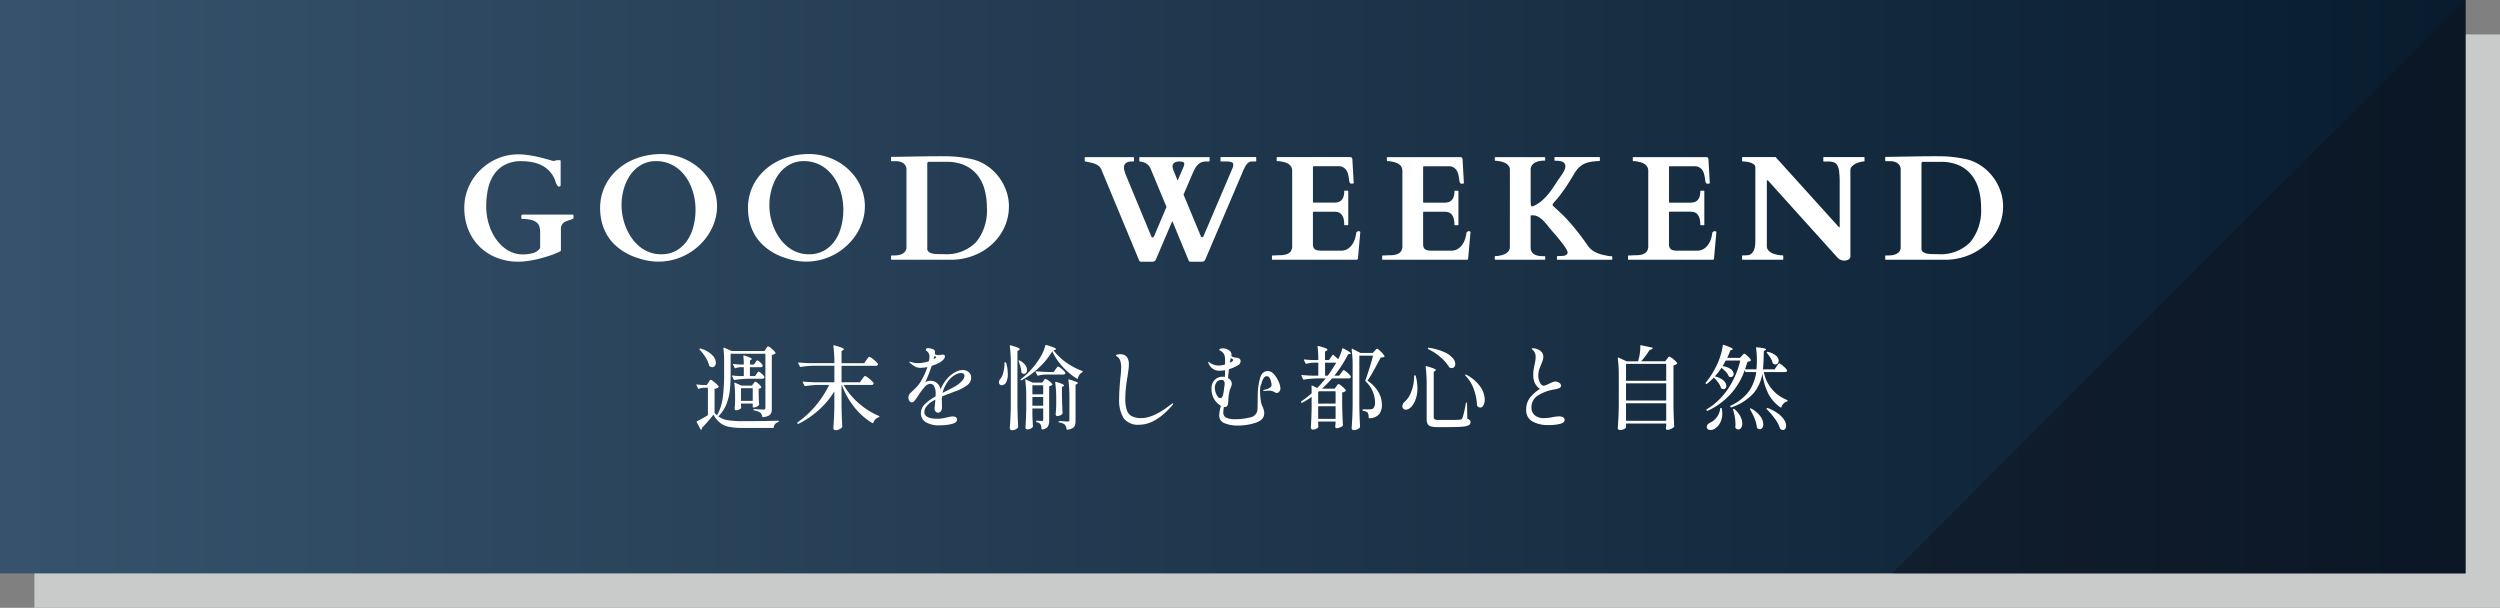
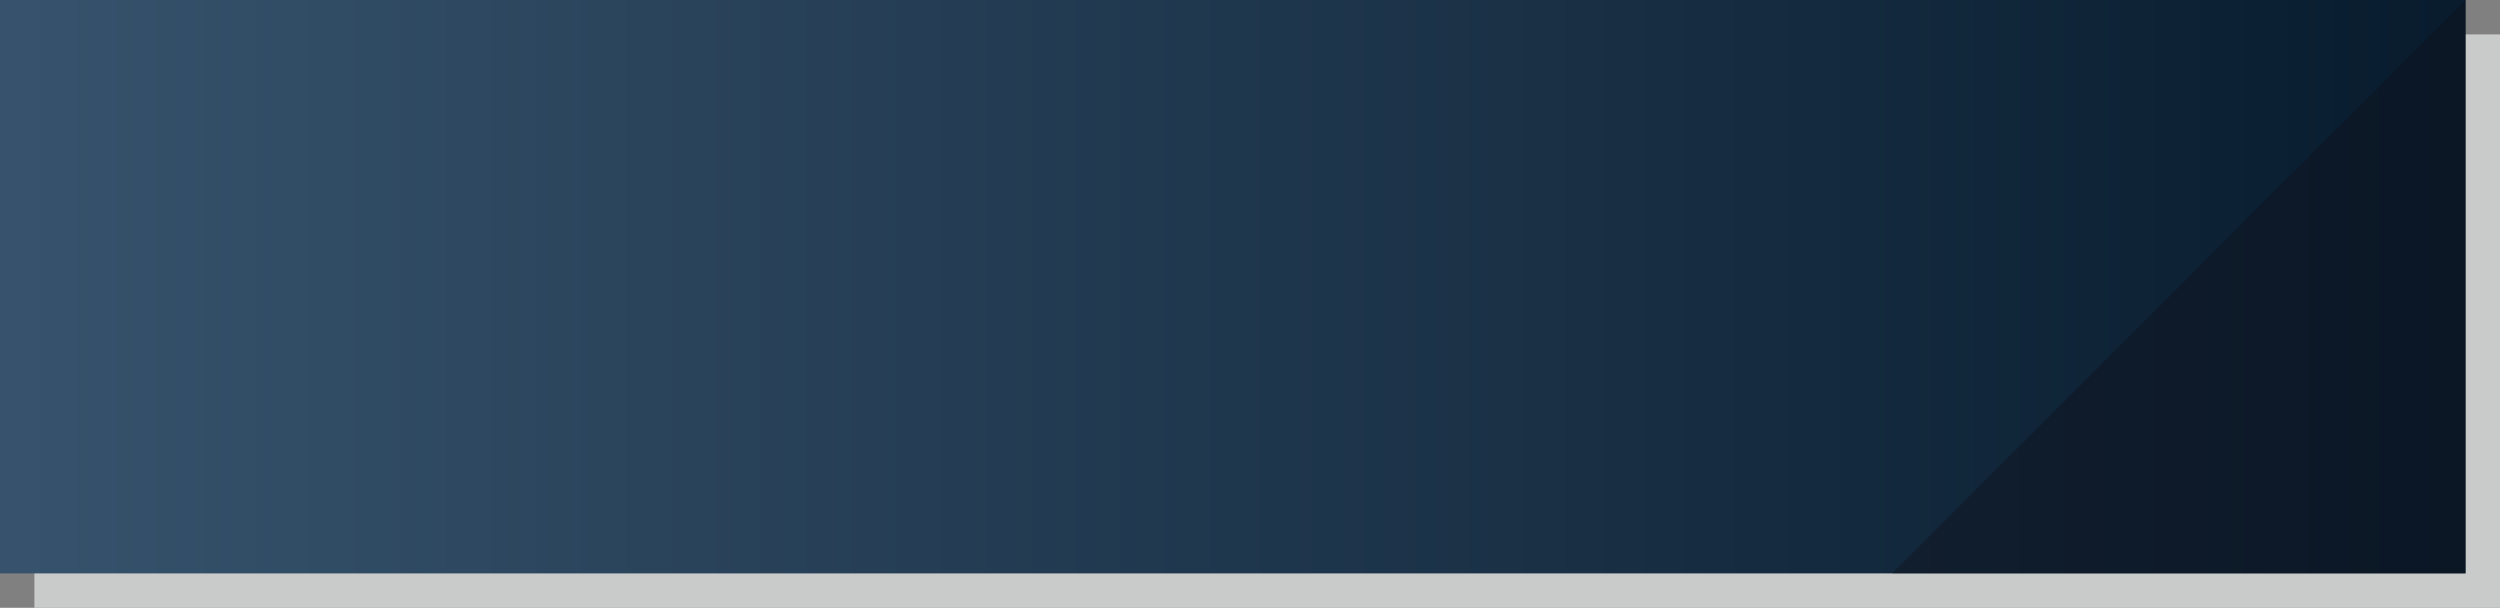
<svg xmlns="http://www.w3.org/2000/svg" id="location_selectbtn" width="436" height="106" viewBox="0 0 436 106">
  <rect x="0" y="0" width="436" height="106" fill="#808080" stroke="none" />
  <defs>
    <linearGradient id="linear-gradient" y1="0.5" x2="1" y2="0.5" gradientUnits="objectBoundingBox">
      <stop offset="0" stop-color="#36526c" />
      <stop offset="1" stop-color="#081c2e" />
    </linearGradient>
  </defs>
  <g id="OFF_bg">
    <rect id="長方形_5487" data-name="長方形 5487" width="430" height="100" transform="translate(6 6)" fill="#c9caca" />
    <rect id="長方形_5456" data-name="長方形 5456" width="430" height="100" fill="url(#linear-gradient)" />
    <path id="パス_17415" data-name="パス 17415" d="M100,100H0L100,0Z" transform="translate(329.998 0.001)" fill="#11111a" opacity="0.41" />
  </g>
  <g id="テキストー本文_16px" data-name="テキストー本文 16px" transform="translate(121.452 60.139)">
-     <path id="パス_21439" data-name="パス 21439" d="M-83.008-12.912q.032-.048.112-.176a.846.846,0,0,1,.144-.184.2.2,0,0,1,.128-.056,1.831,1.831,0,0,1,.64.432,2.836,2.836,0,0,1,.64.672.113.113,0,0,1-.048.16,1.274,1.274,0,0,1-.592.224v9.328a2.392,2.392,0,0,1-.1.776.92.92,0,0,1-.44.488,2.553,2.553,0,0,1-.992.256h-.032q-.08,0-.112-.112a1.128,1.128,0,0,0-.3-.64,2.613,2.613,0,0,0-1.088-.4q-.128-.032-.128-.128,0-.112.1-.112.368,0,.9.048l.736.032a.372.372,0,0,0,.264-.072.318.318,0,0,0,.072-.232v-9.44h-6.064v3.584a26.343,26.343,0,0,1-.128,2.736,9.747,9.747,0,0,1-.592,2.44A6.089,6.089,0,0,1-91.312-1.12a3.8,3.8,0,0,0,1.624.664,16.627,16.627,0,0,0,2.712.168q3.728,0,6.08-.08.128,0,.128.112a.155.155,0,0,1-.112.144,1.032,1.032,0,0,0-.768.9A.116.116,0,0,1-81.776.9H-86.96A12.939,12.939,0,0,1-89.4.712a3.811,3.811,0,0,1-1.576-.68A4.516,4.516,0,0,1-92.16-1.424,21.251,21.251,0,0,1-94.176.88V.96a.286.286,0,0,1-.064.208.091.091,0,0,1-.1.032.154.154,0,0,1-.08-.064l-.656-1.248a.109.109,0,0,1,.048-.16q.784-.384,1.9-1.056V-6.112h-.64a3.484,3.484,0,0,0-.944.176A.108.108,0,0,1-94.864-6l-.256-.544-.016-.064q0-.112.128-.08a9.263,9.263,0,0,0,1.088.1h.592l.288-.448q.048-.064.136-.2a1.266,1.266,0,0,1,.152-.2.184.184,0,0,1,.128-.064q.144,0,.688.464a3.086,3.086,0,0,1,.672.7q.048.064-.032.144a1.165,1.165,0,0,1-.672.256v4.208a4.128,4.128,0,0,0,.432.432,8.806,8.806,0,0,0,1-3.1A30.712,30.712,0,0,0-90.3-8.464v-2.32a17.843,17.843,0,0,0-.128-2.208q0-.144.144-.1l1.312.576h5.712Zm-11.568.16a.1.1,0,0,1,0-.16.167.167,0,0,1,.176-.032,4.653,4.653,0,0,1,2.008,1.12,1.993,1.993,0,0,1,.648,1.328.9.9,0,0,1-.176.576.546.546,0,0,1-.448.224.767.767,0,0,1-.448-.16.206.206,0,0,1-.1-.128,4.485,4.485,0,0,0-.616-1.424A8.071,8.071,0,0,0-94.576-12.752Zm9.936,4.224q.048-.064.12-.176a.751.751,0,0,1,.128-.16.181.181,0,0,1,.12-.048q.128,0,.512.344a2.023,2.023,0,0,1,.48.552.277.277,0,0,1-.016.16.381.381,0,0,1-.368.176h-2.512a17.154,17.154,0,0,0-2.288.208h-.048a.135.135,0,0,1-.112-.08L-88.9-8.1l-.016-.064q0-.112.128-.08a11.951,11.951,0,0,0,1.248.1h.672V-9.7h-.592a2.738,2.738,0,0,0-.848.176.108.108,0,0,1-.16-.064l-.272-.528-.016-.064q0-.112.128-.08a10.2,10.2,0,0,0,1.152.1h.608a13.768,13.768,0,0,0-.08-1.456q0-.16.16-.112a7.446,7.446,0,0,1,1.024.368q.288.144.288.24,0,.064-.112.128l-.208.144v.688h.7l.24-.352.1-.152a1.186,1.186,0,0,1,.128-.16.168.168,0,0,1,.12-.056q.128,0,.488.32a1.605,1.605,0,0,1,.44.528.4.4,0,0,1,0,.16.381.381,0,0,1-.368.176h-1.856v1.552h.9Zm-.56,1.7a1.818,1.818,0,0,0,.152-.192q.1-.144.2-.144.128,0,.52.344a2.352,2.352,0,0,1,.5.552.121.121,0,0,1-.032.16.929.929,0,0,1-.416.176v.976l.016.576q.016.672.064,1.168a.309.309,0,0,1-.048.16,1.365,1.365,0,0,1-.416.264,1.216,1.216,0,0,1-.48.12h-.048a.113.113,0,0,1-.128-.128v-.56H-87.36v.288q.032.384.032.4v.064q0,.112-.3.264a1.3,1.3,0,0,1-.6.152.2.2,0,0,1-.176-.1.394.394,0,0,1-.064-.224q.048-.416.064-.864,0-.256.016-.416v-.8a19.475,19.475,0,0,0-.128-2.3v-.032q0-.064.032-.08a.114.114,0,0,1,.1.016l1.1.5h1.84Zm-2.16.8v2.208h2.048V-6.032Zm21.12-1.584q.064-.08.184-.24t.192-.24a.2.2,0,0,1,.136-.08,2.241,2.241,0,0,1,.752.5,3.229,3.229,0,0,1,.736.736.145.145,0,0,1,0,.16.4.4,0,0,1-.384.176H-69.44a11.69,11.69,0,0,0,2.656,3.224A12.769,12.769,0,0,0-63.312-1.2q.1.048.1.112,0,.1-.128.128a1.243,1.243,0,0,0-.552.32,1.666,1.666,0,0,0-.392.624.121.121,0,0,1-.176.064A11.885,11.885,0,0,1-67.576-2.7a13.833,13.833,0,0,1-2.2-3.9h-.048V-3.04q.032,1.984.128,3.68a.234.234,0,0,1-.048.144,1.289,1.289,0,0,1-.464.352,1.39,1.39,0,0,1-.624.16.459.459,0,0,1-.3-.1.281.281,0,0,1-.12-.224q.064-.944.112-1.832t.064-2.328V-5.472A14.748,14.748,0,0,1-73.736-2.28,16.167,16.167,0,0,1-77.312.176a.129.129,0,0,1-.176-.048L-77.52.1l-.032-.08a.135.135,0,0,1,.08-.112A16.216,16.216,0,0,0-74.288-3.04a16.618,16.618,0,0,0,2.3-3.568H-73.84a17.154,17.154,0,0,0-2.288.208h-.032a.145.145,0,0,1-.128-.08l-.288-.56-.016-.064q0-.08.112-.08.864.08,1.936.112h3.472v-2.88H-74.64a17.154,17.154,0,0,0-2.288.208h-.048a.135.135,0,0,1-.112-.08l-.288-.544a.093.093,0,0,1-.016-.064q0-.08.128-.08.864.08,1.936.112h4.256a22.94,22.94,0,0,0-.176-2.992q0-.16.16-.112a12.581,12.581,0,0,1,1.312.408q.368.152.368.264,0,.08-.144.16l-.272.176v2.1h3.952l.384-.56q.064-.08.184-.24t.192-.24a.2.2,0,0,1,.136-.08,2.241,2.241,0,0,1,.752.5,3.229,3.229,0,0,1,.736.736.145.145,0,0,1,0,.16.4.4,0,0,1-.384.176h-5.952v2.88h3.2ZM-48.656-9.2a1.507,1.507,0,0,1,1.008.368,1.2,1.2,0,0,1,.432.96,1.579,1.579,0,0,1-.664,1.288,7.454,7.454,0,0,1-1.752.968l-.736.272q-.272.112-.88.336t-1.056.416a5.6,5.6,0,0,0-.016.96q0,.144.008.576a5.132,5.132,0,0,1-.008.56.818.818,0,0,1-.216.512.6.6,0,0,1-.456.224.553.553,0,0,1-.424-.208.7.7,0,0,1-.184-.48q0-.208.08-.88l.064-.72q-1.92,1.024-1.92,2.176,0,1.168,2.288,1.168a5.03,5.03,0,0,0,.84-.064q.376-.064.824-.176.08-.016.4-.088a2.772,2.772,0,0,1,.608-.072.892.892,0,0,1,.544.144.472.472,0,0,1,.192.4q0,.544-.92.768a8.335,8.335,0,0,1-1.976.224,4.492,4.492,0,0,1-2.632-.584,1.81,1.81,0,0,1-.776-1.512,2.184,2.184,0,0,1,.672-1.568,8.152,8.152,0,0,1,1.888-1.36q.016-.176.016-.5a2.431,2.431,0,0,0-.272-1.28.769.769,0,0,0-.64-.432,1.4,1.4,0,0,0-1.016.568A13.255,13.255,0,0,0-56.416-4.8l-.176.272q-.048.064-.24.352a2.427,2.427,0,0,1-.368.448.5.5,0,0,1-.32.16.543.543,0,0,1-.472-.24A1.007,1.007,0,0,1-58.16-4.4a1.157,1.157,0,0,1,.4-.848l.24-.224q.448-.416.776-.76a5.712,5.712,0,0,0,.616-.776,11.877,11.877,0,0,0,1.28-2.72,6.38,6.38,0,0,1-1.216.144A1.912,1.912,0,0,1-57-9.8a5.55,5.55,0,0,1-.936-.7A.176.176,0,0,1-58-10.608q0-.048.08-.048a.932.932,0,0,1,.224.048,3.416,3.416,0,0,0,1.168.208,6.413,6.413,0,0,0,.84-.072,6.142,6.142,0,0,0,1.1-.264,3.982,3.982,0,0,0,.1-.784,1.165,1.165,0,0,0-.512-1.024q-.128-.08-.128-.16a.4.4,0,0,1,.1-.232.287.287,0,0,1,.224-.088,2.974,2.974,0,0,1,.632.1,1.067,1.067,0,0,1,.536.24.6.6,0,0,1,.112.4,2.6,2.6,0,0,1-.032.32,1.455,1.455,0,0,0,.688.16,1.123,1.123,0,0,0,.352-.048,2.078,2.078,0,0,1,.336-.032q.384,0,.384.3a.847.847,0,0,1-.264.56,2.835,2.835,0,0,1-.68.528,7.413,7.413,0,0,1-1.36.56,24.739,24.739,0,0,1-1.12,2.848,1.8,1.8,0,0,1,.848-.24A1.749,1.749,0,0,1-52.56-5.792a6.183,6.183,0,0,1,.576-1.144,7.26,7.26,0,0,1,.768-.968,4.874,4.874,0,0,1,1.176-.9A2.8,2.8,0,0,1-48.656-9.2Zm-5.12-1.872q.3-.176.352-.208.112-.064.112-.128t-.128-.144l-.176-.112ZM-50-6.368A4.706,4.706,0,0,0-48.824-7.3a1.444,1.444,0,0,0,.44-.872q0-.5-.624-.5a2.061,2.061,0,0,0-.944.28,3.807,3.807,0,0,0-.992.776A5.214,5.214,0,0,0-51.712-6.5a5.313,5.313,0,0,0-.5,1.288l.192-.1.352-.176Q-50.656-5.984-50-6.368Zm16.928-6.1A12.619,12.619,0,0,1-35.328-9.68a13.7,13.7,0,0,1-3.1,2.256q-.112.08-.16-.032a.113.113,0,0,1,.048-.16A12.794,12.794,0,0,0-36.976-9.04a14.3,14.3,0,0,0,1.392-1.728,9.117,9.117,0,0,0,.8-1.352,6.4,6.4,0,0,0,.5-1.368q.032-.128.176-.08a13.8,13.8,0,0,1,1.328.448q.368.16.368.256,0,.064-.144.128l-.288.112a10.15,10.15,0,0,0,2.16,2.072,11.782,11.782,0,0,0,2.8,1.5q.128.032.1.144V-8.9a.187.187,0,0,1-.112.128,1.421,1.421,0,0,0-.7,1.024.105.105,0,0,1-.056.08.129.129,0,0,1-.1-.016,11.435,11.435,0,0,1-2.52-2.1A10.671,10.671,0,0,1-33.072-12.464ZM-40.3-10.272a24.8,24.8,0,0,0-.176-3.12v-.032q0-.128.144-.08a10.513,10.513,0,0,1,1.232.392q.352.152.352.264,0,.08-.128.16l-.272.192V-2.96q.032,1.984.128,3.68a.234.234,0,0,1-.048.144,1.354,1.354,0,0,1-.432.3,1.307,1.307,0,0,1-.56.136.459.459,0,0,1-.3-.1.281.281,0,0,1-.12-.224q.064-.944.112-1.832t.064-2.328Zm1.36-.448a.129.129,0,0,1-.016-.1.1.1,0,0,1,.048-.056.172.172,0,0,1,.16.016,2.826,2.826,0,0,1,.976.8,1.455,1.455,0,0,1,.3.832.749.749,0,0,1-.16.5.485.485,0,0,1-.384.192A.649.649,0,0,1-38.4-8.7a.217.217,0,0,1-.064-.16,3.958,3.958,0,0,0-.16-.936A8.019,8.019,0,0,0-38.944-10.72Zm-2.464.272q0-.112.128-.112h.016q.128.032.144.112a6.711,6.711,0,0,1,.288,1.9,2.941,2.941,0,0,1-.336,1.584.943.943,0,0,1-.328.3.8.8,0,0,1-.392.112.444.444,0,0,1-.384-.176.592.592,0,0,1-.1-.336.834.834,0,0,1,.3-.64,3.578,3.578,0,0,0,.488-1.192,5.287,5.287,0,0,0,.168-1.528Zm7.152,2.032a5.109,5.109,0,0,0-1.264.192q-.128.032-.16-.064l-.288-.544a.093.093,0,0,1-.016-.064q0-.08.128-.08.864.08,1.936.112h1.1l.32-.464q.048-.064.144-.2a1.638,1.638,0,0,1,.168-.208.2.2,0,0,1,.136-.072,1.8,1.8,0,0,1,.632.416,2.523,2.523,0,0,1,.616.64.178.178,0,0,1,.016.08.208.208,0,0,1-.112.192.54.54,0,0,1-.272.064Zm-2.288,7.008q.048,1.344.1,2.016A.2.2,0,0,1-36.5.752a.9.9,0,0,1-.376.28,1.356,1.356,0,0,1-.568.12.29.29,0,0,1-.208-.1.307.307,0,0,1-.1-.224q.112-1.5.144-3.328v-1.84a22.381,22.381,0,0,0-.176-3.1v-.032q0-.064.04-.08a.129.129,0,0,1,.1.016l1.152.528h1.68l.208-.32a.974.974,0,0,0,.112-.144.655.655,0,0,1,.112-.136.17.17,0,0,1,.112-.04,1.611,1.611,0,0,1,.616.344,2.089,2.089,0,0,1,.584.552q.048.064-.032.144a.878.878,0,0,1-.512.224V-.432a2.056,2.056,0,0,1-.232,1.1,1.376,1.376,0,0,1-.968.488h-.032q-.112,0-.112-.128A1.81,1.81,0,0,0-35.12.272,1.113,1.113,0,0,0-35.776-.1a.125.125,0,0,1-.112-.144.113.113,0,0,1,.128-.128q.72.048.864.048A.25.25,0,0,0-34.7-.376a.313.313,0,0,0,.048-.2V-2.5h-1.888ZM-30.08-4.32a24.8,24.8,0,0,0-.176-3.12v-.032q0-.128.144-.08,1.5.416,1.5.624,0,.064-.128.144l-.272.16V-.416a2.882,2.882,0,0,1-.1.824.926.926,0,0,1-.408.512,2.288,2.288,0,0,1-.92.28h-.032q-.08,0-.112-.112a1.419,1.419,0,0,0-.288-.752,1.96,1.96,0,0,0-.976-.4.116.116,0,0,1-.112-.128q0-.112.1-.112.352,0,.832.048l.624.032a.374.374,0,0,0,.248-.064.314.314,0,0,0,.072-.24Zm-2.3.192a21.425,21.425,0,0,0-.176-2.9q0-.16.16-.112,1.376.416,1.376.624,0,.048-.128.144l-.24.16v1.36q.048,2.1.112,3.168a.287.287,0,0,1-.048.144,1.093,1.093,0,0,1-.384.256,1.234,1.234,0,0,1-.5.112.236.236,0,0,1-.2-.1.363.363,0,0,1-.072-.224q.064-.656.1-1.648Zm-2.272-.832V-6.544h-1.888V-4.96Zm-1.888.464v1.52h1.888V-4.5ZM-17.9.336A3.082,3.082,0,0,1-20.616-.792a5.973,5.973,0,0,1-.792-3.416q0-1.456.208-3.536a18.345,18.345,0,0,0,.144-1.888,3.733,3.733,0,0,0-.168-1.216,1.365,1.365,0,0,0-.584-.736q-.144-.08-.144-.16,0-.112.216-.16a2.1,2.1,0,0,1,.456-.048,1.422,1.422,0,0,1,1.216.472,2.14,2.14,0,0,1,.352,1.3,9.088,9.088,0,0,1-.112,1.224q-.112.776-.128.92a2.729,2.729,0,0,0-.064.368,22.389,22.389,0,0,0-.32,3.472,5.924,5.924,0,0,0,.272,2.008,1.857,1.857,0,0,0,.888,1.048,3.657,3.657,0,0,0,1.672.32q2.112,0,5.152-2.4l.152-.1a.327.327,0,0,1,.168-.072q.048,0,.048.064a.664.664,0,0,1-.192.32Q-15.088.336-17.9.336ZM4.512-9.024a1.454,1.454,0,0,1,1.08.56,4.575,4.575,0,0,1,.816,1.3A3.276,3.276,0,0,1,6.72-6a.858.858,0,0,1-.2.552.567.567,0,0,1-.44.248.7.7,0,0,1-.344-.12,2.828,2.828,0,0,0-.312-.168A2.258,2.258,0,0,0,4.608-5.6q-.128,0-.448.032l-.32.016q-.128,0-.128-.064,0-.08.176-.128,1.168-.288,1.264-.72a.485.485,0,0,0,.016-.144,2.555,2.555,0,0,0-.208-.936q-.208-.52-.5-.568a.584.584,0,0,0-.632.28A2.392,2.392,0,0,0,3.408-6.8a.552.552,0,0,1-.08.16,1.13,1.13,0,0,0-.12.424,3.856,3.856,0,0,0-.04.5,13.065,13.065,0,0,0,.1,1.648,3.4,3.4,0,0,0,.224.992,7.942,7.942,0,0,1,.3.76,2.091,2.091,0,0,1,.1.648q0,1.136-1.424,1.64A9.972,9.972,0,0,1-.864.48,5.614,5.614,0,0,1-2.976.088,1.4,1.4,0,0,1-3.952-1.3a4.729,4.729,0,0,1,.08-.744,8.542,8.542,0,0,1,.208-.92A3.133,3.133,0,0,1-4.808-4.08,3.421,3.421,0,0,1-5.3-5.952,2.113,2.113,0,0,1-4.76-7.464,1.916,1.916,0,0,1-3.3-8.032,2.608,2.608,0,0,1-2.96-8l.032-1.168a5.307,5.307,0,0,1-.864.08A2.007,2.007,0,0,1-5.84-10.416a.962.962,0,0,1-.032-.16q0-.048.064-.048a.235.235,0,0,1,.128.064A2.478,2.478,0,0,0-4.1-9.984a3.983,3.983,0,0,0,1.168-.192q0-.912-.016-1.088a1.824,1.824,0,0,0-.176-.7,1.548,1.548,0,0,0-.512-.536,1.933,1.933,0,0,0-.208-.12q-.112-.056-.112-.12,0-.1.176-.168a1.143,1.143,0,0,1,.432-.072,1.887,1.887,0,0,1,1.064.312.936.936,0,0,1,.472.808,2.1,2.1,0,0,1-.032.24,1.864,1.864,0,0,0,.8.256,1.154,1.154,0,0,1,.624.184.51.51,0,0,1,.192.424.817.817,0,0,1-.448.72,6.725,6.725,0,0,1-1.584.688l-.112,1.008-.048.544a1.148,1.148,0,0,1,.656.976,1.163,1.163,0,0,1-.048.336l-.128.368a2.771,2.771,0,0,0-.24.7,7.658,7.658,0,0,0-.192,1.52q-.016.272-.04.5a1.072,1.072,0,0,1-.088.36.517.517,0,0,1-.48.288.673.673,0,0,1-.16-.016,6.4,6.4,0,0,0-.1.88A.976.976,0,0,0-2.664-.856a3.713,3.713,0,0,0,1.4.232,10.693,10.693,0,0,0,2.72-.32A1.5,1.5,0,0,0,2.72-2.432q.016-.272.016-.616t.016-.7q0-1.088.016-1.376a11.1,11.1,0,0,1,.4-2.664Q3.52-9.024,4.512-9.024Zm-6.56-1.792q-.064.3-.064.336.064-.032.336-.16.24-.112.24-.288a.27.27,0,0,0-.16-.224l-.24-.144Zm-2.672,4.7a2.6,2.6,0,0,0,.144.84,2.2,2.2,0,0,0,.368.7.619.619,0,0,0,.464.272q.288,0,.432-.5A5.707,5.707,0,0,0-3.12-5.936q.016-.112.064-.392a2.94,2.94,0,0,0,.048-.488q0-.656-.512-.656a1.013,1.013,0,0,0-.92.432A1.675,1.675,0,0,0-4.72-6.112Zm21.184-.24q.064-.08.184-.24t.216-.16a1.749,1.749,0,0,1,.624.416,2.715,2.715,0,0,1,.624.656q.048.064-.032.144a1.126,1.126,0,0,1-.592.256v2.016q.032,2,.128,3.664a.217.217,0,0,1-.064.16,1.521,1.521,0,0,1-.48.264,1.6,1.6,0,0,1-.544.12q-.192,0-.256-.24a.673.673,0,0,1,.016-.16A.6.6,0,0,0,16.3.4a1.109,1.109,0,0,1,.032-.224v-.4H13.3V.112q.016.208.016.32a.994.994,0,0,0,.016.192.277.277,0,0,1-.016.16.9.9,0,0,1-.376.28,1.435,1.435,0,0,1-.6.12.307.307,0,0,1-.224-.1.307.307,0,0,1-.1-.224q.112-1.568.144-3.472v-1.9A12.483,12.483,0,0,1,10.512-3.5a.065.065,0,0,1-.048.016.184.184,0,0,1-.128-.064v-.016q-.08-.112.016-.176A17.649,17.649,0,0,0,12.16-5.136v-.672q0-.384-.016-.576,0-.08.04-.1a.106.106,0,0,1,.1.008l.848.416q.7-.72,1.472-1.68H13.1a17.154,17.154,0,0,0-2.288.208h-.048a.135.135,0,0,1-.112-.08l-.272-.576a.093.093,0,0,1-.016-.064q0-.08.112-.08.848.08,1.872.112h.976V-10.48h-.8a5.109,5.109,0,0,0-1.264.192h-.048a.135.135,0,0,1-.112-.08l-.272-.544-.016-.064q0-.1.128-.064.768.08,1.568.1h.816A19.515,19.515,0,0,0,13.2-13.28v-.032q0-.128.144-.08a9.336,9.336,0,0,1,1.232.376q.352.152.352.264,0,.08-.144.16l-.288.176v1.472h.688l.608-.864q.064-.112.176-.016a10.806,10.806,0,0,1,.816.736,7.025,7.025,0,0,0,.416-.9,9.114,9.114,0,0,0,.3-.912q.016-.128.176-.08,1.328.688,1.328.88,0,.064-.16.1l-.32.048a21.315,21.315,0,0,1-2.4,3.728h.848l.336-.48q.048-.064.144-.2a1.638,1.638,0,0,1,.168-.208.2.2,0,0,1,.136-.072q.128,0,.632.432a2.5,2.5,0,0,1,.616.672.277.277,0,0,1-.016.16.4.4,0,0,1-.384.176h-2.88a23.32,23.32,0,0,1-1.76,1.792h2.224ZM20.48-2.976q.032,2,.128,3.664a.217.217,0,0,1-.064.16,1.375,1.375,0,0,1-.424.3,1.4,1.4,0,0,1-.616.128.382.382,0,0,1-.256-.1A.288.288,0,0,1,19.136.96q.064-.944.112-1.832T19.312-3.2V-9.7a21.813,21.813,0,0,0-.176-3.088v-.032a.094.094,0,0,1,.04-.088.106.106,0,0,1,.1.008l1.408.72h2.144l.32-.368q.064-.064.208-.216a.389.389,0,0,1,.24-.152q.128,0,.632.5a3.464,3.464,0,0,1,.632.752.121.121,0,0,1-.032.16.639.639,0,0,1-.264.088q-.168.024-.36.04Q23.424-9.9,22.9-8.96a16.491,16.491,0,0,1-1,1.616,6.1,6.1,0,0,1,1.912,1.992,4.4,4.4,0,0,1,.6,2.152,2.6,2.6,0,0,1-.5,1.728A2.308,2.308,0,0,1,22.24-.8a.113.113,0,0,1-.128-.128,1.879,1.879,0,0,0-.192-.88,1.732,1.732,0,0,0-.768-.272.116.116,0,0,1-.112-.128v-.016a.113.113,0,0,1,.128-.128h1.216a.957.957,0,0,0,.4-.08q.432-.256.432-1.136a5.085,5.085,0,0,0-1.632-3.648.162.162,0,0,1-.048-.176q.3-.848.7-2.1t.632-2.216H20.48ZM14.5-10.48v2.256h.48a25.639,25.639,0,0,0,1.472-2.256Zm1.84,7.136V-5.5h-2.88l-.16.128v2.032ZM13.3-2.88V-.688h3.04V-2.88ZM32.432-12.992a.14.14,0,0,1,.16-.1,10.407,10.407,0,0,1,2.688.76,4.194,4.194,0,0,1,1.488,1.04,1.685,1.685,0,0,1,.448,1.032.766.766,0,0,1-.176.512.561.561,0,0,1-.448.208.729.729,0,0,1-.352-.1.187.187,0,0,1-.128-.112,7.27,7.27,0,0,0-1.376-1.6,9.309,9.309,0,0,0-2.224-1.488A.14.14,0,0,1,32.432-12.992ZM32.224-6.64a24.8,24.8,0,0,0-.176-3.12v-.032q0-.128.144-.08a11.355,11.355,0,0,1,1.28.408q.352.152.352.264,0,.064-.112.144l-.256.176v7.872a.437.437,0,0,0,.176.4,1.521,1.521,0,0,0,.72.112h1.9q1.344,0,1.776-.048a.533.533,0,0,0,.264-.08.677.677,0,0,0,.168-.192,16.667,16.667,0,0,0,.592-2.592q.016-.112.112-.112t.1.128L39.312-.7a1.059,1.059,0,0,1,.44.248.479.479,0,0,1,.12.328.593.593,0,0,1-.3.536A2.762,2.762,0,0,1,38.5.672q-.784.08-2.3.08H34.176a4.581,4.581,0,0,1-1.2-.12.927.927,0,0,1-.584-.416,1.846,1.846,0,0,1-.168-.888Zm6.768-1.568a.1.1,0,0,1-.032-.16q.064-.08.176-.016a6.749,6.749,0,0,1,2.448,2.1,4.079,4.079,0,0,1,.768,2.224,1.985,1.985,0,0,1-.232,1.008.658.658,0,0,1-.552.4.722.722,0,0,1-.512-.272.274.274,0,0,1-.048-.128,9.608,9.608,0,0,0-.528-2.7A6.309,6.309,0,0,0,38.992-8.208Zm-8.96.064a.113.113,0,0,1,.128-.128h.016a.125.125,0,0,1,.144.112,8.355,8.355,0,0,1,.288,2.144A5.511,5.511,0,0,1,30.3-4.1a4.006,4.006,0,0,1-.736,1.3,1.789,1.789,0,0,1-.488.376,1.1,1.1,0,0,1-.5.136A.568.568,0,0,1,28.1-2.5a.626.626,0,0,1-.112-.368,1.087,1.087,0,0,1,.368-.768,4.224,4.224,0,0,0,1.184-1.792A7.3,7.3,0,0,0,30.032-8.144ZM53.44.4a5.679,5.679,0,0,1-2.728-.608,2.209,2.209,0,0,1-1.128-2.128,3.212,3.212,0,0,1,.664-2.056A6.849,6.849,0,0,1,51.968-5.9a2.9,2.9,0,0,1-.888-1.04,3.3,3.3,0,0,1-.264-1.408,5.935,5.935,0,0,1,.1-1.16q.1-.52.12-.632.08-.336.136-.68a4.042,4.042,0,0,0,.056-.648,1.605,1.605,0,0,0-.368-1.1q-.112-.112-.216-.2t-.1-.12q0-.112.24-.112a1.876,1.876,0,0,1,.384.048,1.619,1.619,0,0,1,.384.128,1.74,1.74,0,0,1,.752.512,1.291,1.291,0,0,1,.256.832,1.773,1.773,0,0,1-.072.512,4.915,4.915,0,0,1-.176.488q-.1.248-.152.392-.048.128-.184.456a3.715,3.715,0,0,0-.208.68,3.749,3.749,0,0,0-.072.752,2.564,2.564,0,0,0,.28,1.176q.28.552.632.552a1.179,1.179,0,0,0,.432-.1q.24-.1.624-.288.1-.048.424-.192a1.4,1.4,0,0,1,.52-.144,1.3,1.3,0,0,1,.712.208.575.575,0,0,1,.328.464.48.48,0,0,1-.288.472,3.965,3.965,0,0,1-.944.248,7.513,7.513,0,0,0-2.688.984A2.385,2.385,0,0,0,50.5-2.656a1.716,1.716,0,0,0,.56,1.328,2.443,2.443,0,0,0,1.7.512,8.028,8.028,0,0,0,1.392-.16,6.125,6.125,0,0,1,1.12-.144q1.008,0,1.008.64,0,.464-.808.672A8.283,8.283,0,0,1,53.44.4ZM74.128-11.12a1.379,1.379,0,0,0,.136-.176,1.022,1.022,0,0,1,.152-.184.2.2,0,0,1,.128-.056,1.87,1.87,0,0,1,.68.432,3.153,3.153,0,0,1,.68.672q.048.064-.032.144a1.469,1.469,0,0,1-.608.288v6.928q.032,2,.128,3.664a.217.217,0,0,1-.064.16,2,2,0,0,1-.528.328,1.524,1.524,0,0,1-.624.152q-.176,0-.24-.24a.673.673,0,0,1,.016-.16A.61.61,0,0,0,73.976.7Q73.984.624,74,.5V.128H66.992v.64q0,.144-.328.32a1.482,1.482,0,0,1-.712.176.435.435,0,0,1-.28-.1.281.281,0,0,1-.12-.224q.064-.944.112-1.832t.064-2.328V-8.16a22.381,22.381,0,0,0-.176-3.1V-11.3q0-.064.032-.08a.114.114,0,0,1,.1.016l1.424.64h1.984a8.325,8.325,0,0,0,.3-1.352,8.152,8.152,0,0,0,.088-1.336q0-.144.144-.112l1.9.4a.171.171,0,0,1,.1.056.092.092,0,0,1,0,.1.606.606,0,0,1-.5.24,14.992,14.992,0,0,1-1.488,2h4.192ZM74-7.328v-2.944H66.992v2.944Zm0,3.44V-6.88H66.992v2.992Zm-7.008.48V-.352H74V-3.408ZM93.248-9.84a2.845,2.845,0,0,0,.176-.24,2.065,2.065,0,0,1,.16-.216.177.177,0,0,1,.128-.072,2.044,2.044,0,0,1,.68.472,3.15,3.15,0,0,1,.68.712l.016.064a.223.223,0,0,1-.12.2.534.534,0,0,1-.28.072H91.024a6.532,6.532,0,0,0,4.048,4.864q.1.048.1.112a.13.13,0,0,1-.032.1.2.2,0,0,1-.08.048,1.483,1.483,0,0,0-.96.976q-.048.144-.176.064a6.673,6.673,0,0,1-2.088-2.336,11,11,0,0,1-1.064-3.568,7.18,7.18,0,0,1-1.552,3.448A9.2,9.2,0,0,1,85.392-2.7q-.128.048-.176-.048l-.032-.064-.032-.064a.135.135,0,0,1,.08-.112A8.145,8.145,0,0,0,88.416-5.48,7.747,7.747,0,0,0,89.7-8.848H87.92a.138.138,0,0,1-.144-.112l-.064-.272A12.164,12.164,0,0,1,81.232-2.1a.093.093,0,0,1-.064.016.176.176,0,0,1-.112-.064L81.04-2.16a.112.112,0,0,1,.032-.192,12.009,12.009,0,0,0,3.728-3.6,15.018,15.018,0,0,0,2.112-4.9H84.384l-.336.608-.208.368a2.932,2.932,0,0,1,1.448.536,1.083,1.083,0,0,1,.472.808.576.576,0,0,1-.144.4.456.456,0,0,1-.352.16.6.6,0,0,1-.272-.064.271.271,0,0,1-.112-.128,2.351,2.351,0,0,0-.488-.736,6.273,6.273,0,0,0-.76-.688,10.834,10.834,0,0,1-1.152,1.5A3.365,3.365,0,0,1,84-7.368a1.3,1.3,0,0,1,.48.92.629.629,0,0,1-.144.424.447.447,0,0,1-.352.168.68.68,0,0,1-.32-.1.488.488,0,0,1-.112-.128,2.986,2.986,0,0,0-.488-.936,5.479,5.479,0,0,0-.776-.856A8.406,8.406,0,0,1,81.1-6.8a.117.117,0,0,1-.176,0L80.9-6.832a.117.117,0,0,1,0-.176,15.067,15.067,0,0,0,2-3.216,12.518,12.518,0,0,0,.608-1.64,8.59,8.59,0,0,0,.352-1.624q.032-.144.16-.1a11.3,11.3,0,0,1,1.248.48q.352.176.352.272,0,.048-.144.112l-.288.1q-.192.512-.544,1.3h2.224l.32-.352q.064-.064.2-.216t.232-.152q.128,0,.576.416a2.542,2.542,0,0,1,.56.656q.048.064-.032.144a.822.822,0,0,1-.544.16q-.08.288-.16.512t-.128.384l-.144.448h1.984l.048-.528q.032-.64.032-1.008a14.178,14.178,0,0,0-.144-2.176q0-.16.144-.128a12.146,12.146,0,0,1,1.256.176q.344.08.344.176,0,.064-.128.144l-.256.16L91.008-12q-.032,1.616-.128,2.672h2.032Zm-1.68-2.336q-.08-.1-.016-.16a.14.14,0,0,1,.176-.032,3.172,3.172,0,0,1,1.432.672,1.221,1.221,0,0,1,.456.864.68.68,0,0,1-.168.464.523.523,0,0,1-.408.192.638.638,0,0,1-.384-.144.206.206,0,0,1-.1-.128,3.045,3.045,0,0,0-.384-.888A6.192,6.192,0,0,0,91.568-12.176Zm-.032,9.808a.117.117,0,0,1,0-.176.167.167,0,0,1,.176-.032,7.761,7.761,0,0,1,1.84,1,4.011,4.011,0,0,1,1.04,1.1,1.994,1.994,0,0,1,.32.992.864.864,0,0,1-.152.536.471.471,0,0,1-.392.2.711.711,0,0,1-.4-.128.271.271,0,0,1-.112-.128,5.984,5.984,0,0,0-.9-1.7A12.749,12.749,0,0,0,91.536-2.368Zm-8.128-.1a.143.143,0,0,1,.144-.128h.016a.158.158,0,0,1,.128.128,5.028,5.028,0,0,1,.08.8A3.4,3.4,0,0,1,83.368.064,2.563,2.563,0,0,1,82.4,1.072a1.371,1.371,0,0,1-.688.192.717.717,0,0,1-.456-.144A.5.5,0,0,1,81.072.7a.606.606,0,0,1,.144-.376,1.243,1.243,0,0,1,.368-.312,2.881,2.881,0,0,0,1.192-.928A2.95,2.95,0,0,0,83.408-2.464Zm5.216.128a.2.2,0,0,1-.008-.1.08.08,0,0,1,.04-.064.172.172,0,0,1,.16.016,4.881,4.881,0,0,1,1.6,1.352A2.416,2.416,0,0,1,90.928.24a1.1,1.1,0,0,1-.168.64.514.514,0,0,1-.44.24.818.818,0,0,1-.432-.176.371.371,0,0,1-.08-.16,5.463,5.463,0,0,0-.4-1.536A11.512,11.512,0,0,0,88.624-2.336Zm-2.96.08q-.032-.144.064-.16a.14.14,0,0,1,.176.032,4.387,4.387,0,0,1,1.032,1.272A2.694,2.694,0,0,1,87.264.1a1.414,1.414,0,0,1-.192.768.56.56,0,0,1-.48.3.676.676,0,0,1-.48-.256.217.217,0,0,1-.064-.16q.032-.32.032-.5A8.522,8.522,0,0,0,85.664-2.256Z" transform="translate(95.136 13.596)" fill="#fff" />
-   </g>
+     </g>
  <g id="TEXT-headline_26px" data-name="TEXT-headline 26px" transform="translate(80.977 26.865)">
-     <path id="パス_21438" data-name="パス 21438" d="M-134.023-9.1a8.789,8.789,0,0,1,.343-2.463,9.325,9.325,0,0,1,.965-2.215,9.254,9.254,0,0,1,1.492-1.879,9.95,9.95,0,0,1,1.911-1.454,9.347,9.347,0,0,1,2.228-.939,9.079,9.079,0,0,1,2.444-.33,11.677,11.677,0,0,1,1.371.083q.7.083,1.365.209t1.263.279q.6.152,1.047.279l.736.209a2.519,2.519,0,0,0,.324.083h.152a.522.522,0,0,0,.159-.019.564.564,0,0,0,.1-.044.656.656,0,0,1,.1-.044.46.46,0,0,1,.152-.019h.508a.3.3,0,0,1,.083.019q.057.019.057.121V-13a.189.189,0,0,1-.121.19.555.555,0,0,1-.209.051.3.3,0,0,1-.2-.127,1.875,1.875,0,0,1-.165-.254,2.494,2.494,0,0,1-.127-.267,1.216,1.216,0,0,1-.063-.19,4.807,4.807,0,0,0-.9-1.669,4.848,4.848,0,0,0-1.358-1.111A6,6,0,0,0-122.083-17a9.791,9.791,0,0,0-1.961-.19,6.066,6.066,0,0,0-2.945.647,5.252,5.252,0,0,0-1.9,1.739,7.235,7.235,0,0,0-1.016,2.52,14.655,14.655,0,0,0-.3,3,10.417,10.417,0,0,0,.216,2.12,10.31,10.31,0,0,0,.616,1.974,8.68,8.68,0,0,0,.971,1.714,7.04,7.04,0,0,0,1.276,1.346,5.742,5.742,0,0,0,1.523.882,4.753,4.753,0,0,0,1.733.317,6.634,6.634,0,0,0,1.809-.222,2.329,2.329,0,0,0,1.263-.87V-4.824a3.246,3.246,0,0,0-.133-.971,1.489,1.489,0,0,0-.489-.717,2.434,2.434,0,0,0-.965-.444,6.608,6.608,0,0,0-1.562-.152q-.076,0-.108-.146a1.2,1.2,0,0,1-.032-.248,1.233,1.233,0,0,1,.032-.216q.032-.152.108-.152h8.836q.1,0,.121.146a1.864,1.864,0,0,1,.019.222,1.283,1.283,0,0,1-.025.2.257.257,0,0,1-.114.19,6.576,6.576,0,0,1-.7.241,3.223,3.223,0,0,0-.667.267,1.425,1.425,0,0,0-.5.451,1.358,1.358,0,0,0-.2.781v3.707a.2.2,0,0,1-.083.165,1.264,1.264,0,0,1-.26.14,14.181,14.181,0,0,1-1.612.647q-.9.3-1.854.54T-122.877.2a11.739,11.739,0,0,1-1.714.14,10.242,10.242,0,0,1-3.682-.654,8.855,8.855,0,0,1-3-1.879,8.745,8.745,0,0,1-2.019-2.977A10.067,10.067,0,0,1-134.023-9.1ZM-100.282.33a10.1,10.1,0,0,1-1.111-.076,10.941,10.941,0,0,1-1.46-.279,15.227,15.227,0,0,1-1.657-.533A10.039,10.039,0,0,1-106.2-1.4a9.924,9.924,0,0,1-1.581-1.219A7.725,7.725,0,0,1-109.1-4.259a8.58,8.58,0,0,1-.9-2.126,9.87,9.87,0,0,1-.336-2.679,8.745,8.745,0,0,1,.362-2.526,8.748,8.748,0,0,1,1.035-2.247,9.2,9.2,0,0,1,1.631-1.892,10,10,0,0,1,2.139-1.447A11.662,11.662,0,0,1-102.6-18.1a12.493,12.493,0,0,1,2.907-.33,10.068,10.068,0,0,1,2.558.324,10.166,10.166,0,0,1,2.317.914,9.934,9.934,0,0,1,1.974,1.416,9.281,9.281,0,0,1,1.542,1.841,8.79,8.79,0,0,1,1,2.19,8.389,8.389,0,0,1,.355,2.444,8.411,8.411,0,0,1-.343,2.368,9.469,9.469,0,0,1-.99,2.247A10.285,10.285,0,0,1-92.848-2.7a10.6,10.6,0,0,1-2.063,1.593,10.322,10.322,0,0,1-2.5,1.06A10.581,10.581,0,0,1-100.282.33ZM-106.6-9.534a10.28,10.28,0,0,0,.209,2.057,10.242,10.242,0,0,0,.616,1.98,9.329,9.329,0,0,0,1,1.784,7.382,7.382,0,0,0,1.358,1.447,6.048,6.048,0,0,0,1.695.965A5.733,5.733,0,0,0-99.7-.952a5.231,5.231,0,0,0,2.666-.654,5.731,5.731,0,0,0,1.873-1.733,7.749,7.749,0,0,0,1.1-2.482,11.569,11.569,0,0,0,.362-2.9,10.881,10.881,0,0,0-.209-2.139,10.28,10.28,0,0,0-.609-1.993,8.344,8.344,0,0,0-.99-1.739,6.873,6.873,0,0,0-1.358-1.377,6.087,6.087,0,0,0-1.7-.908,6.138,6.138,0,0,0-2.025-.324,5.167,5.167,0,0,0-1.8.3,5.408,5.408,0,0,0-1.492.832,5.841,5.841,0,0,0-1.174,1.257,7.98,7.98,0,0,0-.851,1.581,9.475,9.475,0,0,0-.521,1.8A10.255,10.255,0,0,0-106.6-9.534ZM-74.5.33A10.1,10.1,0,0,1-75.611.254a10.941,10.941,0,0,1-1.46-.279,15.227,15.227,0,0,1-1.657-.533A10.039,10.039,0,0,1-80.422-1.4,9.924,9.924,0,0,1-82-2.622a7.725,7.725,0,0,1-1.314-1.638,8.58,8.58,0,0,1-.9-2.126,9.87,9.87,0,0,1-.336-2.679,8.745,8.745,0,0,1,.362-2.526,8.748,8.748,0,0,1,1.035-2.247,9.2,9.2,0,0,1,1.631-1.892,10,10,0,0,1,2.139-1.447,11.662,11.662,0,0,1,2.564-.927,12.493,12.493,0,0,1,2.907-.33,10.068,10.068,0,0,1,2.558.324,10.166,10.166,0,0,1,2.317.914,9.934,9.934,0,0,1,1.974,1.416,9.281,9.281,0,0,1,1.542,1.841,8.79,8.79,0,0,1,1,2.19,8.389,8.389,0,0,1,.355,2.444,8.411,8.411,0,0,1-.343,2.368,9.468,9.468,0,0,1-.99,2.247A10.285,10.285,0,0,1-67.067-2.7,10.6,10.6,0,0,1-69.13-1.111a10.322,10.322,0,0,1-2.5,1.06A10.581,10.581,0,0,1-74.5.33Zm-6.322-9.864a10.28,10.28,0,0,0,.209,2.057A10.242,10.242,0,0,0-80-5.5a9.329,9.329,0,0,0,1,1.784,7.382,7.382,0,0,0,1.358,1.447,6.048,6.048,0,0,0,1.695.965,5.733,5.733,0,0,0,2.025.349,5.231,5.231,0,0,0,2.666-.654,5.731,5.731,0,0,0,1.873-1.733,7.749,7.749,0,0,0,1.1-2.482,11.569,11.569,0,0,0,.362-2.9,10.881,10.881,0,0,0-.209-2.139,10.28,10.28,0,0,0-.609-1.993,8.344,8.344,0,0,0-.99-1.739,6.873,6.873,0,0,0-1.358-1.377,6.087,6.087,0,0,0-1.7-.908A6.138,6.138,0,0,0-74.8-17.2a5.167,5.167,0,0,0-1.8.3,5.408,5.408,0,0,0-1.492.832,5.841,5.841,0,0,0-1.174,1.257,7.98,7.98,0,0,0-.851,1.581,9.475,9.475,0,0,0-.521,1.8A10.255,10.255,0,0,0-80.822-9.534ZM-59.5,0q-.076,0-.089-.044A.286.286,0,0,1-59.6-.1V-.647A.286.286,0,0,1-59.585-.7q.013-.044.089-.044h.279q.267,0,.66-.032A2.628,2.628,0,0,0-57.8-.958a1.61,1.61,0,0,0,.628-.444,1.2,1.2,0,0,0,.26-.819V-15.755a1.229,1.229,0,0,0-.171-.667,1.443,1.443,0,0,0-.432-.444,1.808,1.808,0,0,0-.578-.248,2.563,2.563,0,0,0-.6-.076H-59.5q-.076,0-.089-.044a.286.286,0,0,1-.013-.057v-.546a.286.286,0,0,1,.013-.057q.013-.044.089-.044h.279L-54-18.027q.736-.013,1.593-.019t1.593-.006q.8,0,1.435.019t1.219.076q.584.057,1.181.146t1.333.241a7.61,7.61,0,0,1,2.622,1.079,8.652,8.652,0,0,1,2.095,1.9,8.99,8.99,0,0,1,1.384,2.476,7.969,7.969,0,0,1,.5,2.78,8.7,8.7,0,0,1-.381,2.6,8.919,8.919,0,0,1-1.06,2.26A9.4,9.4,0,0,1-42.1-2.609,9.91,9.91,0,0,1-44.148-1.2a10.8,10.8,0,0,1-2.374.889A10.688,10.688,0,0,1-49.1,0H-59.5Zm6.208-1.968a.715.715,0,0,0,.235.571,1.473,1.473,0,0,0,.622.3,4.27,4.27,0,0,0,.908.108q.521.013,1.092.013A7.249,7.249,0,0,0-44.776-3.06a8.753,8.753,0,0,0,1.885-6.068,11.454,11.454,0,0,0-.425-3.212,6.947,6.947,0,0,0-1.295-2.514,5.878,5.878,0,0,0-2.184-1.638,7.594,7.594,0,0,0-3.1-.584h-3.072a.309.309,0,0,0-.254.083.428.428,0,0,0-.063.26v14.7ZM-7.337.343A.374.374,0,0,1-7.73.063l-2.818-6.817L-13.392-.1a.725.725,0,0,1-.292.375,1.105,1.105,0,0,1-.444.07h-1.841a.38.38,0,0,1-.241-.07.54.54,0,0,1-.152-.222l-6.576-15.818a1.435,1.435,0,0,0-.406-.552,2.429,2.429,0,0,0-.565-.355,3.584,3.584,0,0,0-.571-.2q-.273-.07-.425-.1a2.195,2.195,0,0,1-.216-.044q-.127-.032-.254-.057l-.222-.044a.861.861,0,0,0-.121-.019.09.09,0,0,1-.1-.1V-17.8a.09.09,0,0,1,.1-.1h8.379q.076,0,.089.032a.186.186,0,0,1,.013.07v.559a.15.15,0,0,1-.019.063.083.083,0,0,1-.083.038h-.229a2.1,2.1,0,0,0-.774.114,1.087,1.087,0,0,0-.425.286.745.745,0,0,0-.178.362,2.105,2.105,0,0,0-.032.343,1.6,1.6,0,0,0,.083.521q.083.241.146.508l4.558,10.981a.244.244,0,0,0,.241.127.155.155,0,0,0,.114-.038.528.528,0,0,0,.076-.1l2.2-5.18-2.78-6.678a1.925,1.925,0,0,0-.508-.7,1.579,1.579,0,0,0-.66-.381,3.423,3.423,0,0,0-.406-.114,1.854,1.854,0,0,0-.292-.051.09.09,0,0,1-.1-.1V-17.8a.09.09,0,0,1,.1-.1H-4.15q.076,0,.089.038a.209.209,0,0,1,.013.063v.559a.186.186,0,0,1-.013.07q-.013.032-.089.032h-.47a2.353,2.353,0,0,0-.806.127,1.788,1.788,0,0,0-.628.394,2.993,2.993,0,0,0-.514.673,8.371,8.371,0,0,0-.463.952l-1.562,3.631,3.034,7.3a.244.244,0,0,0,.241.127.2.2,0,0,0,.19-.14l5.065-11.87a1.581,1.581,0,0,0,.152-.6A.471.471,0,0,0-.2-17.005a2.838,2.838,0,0,0-1.06-.133h-.787a.09.09,0,0,1-.1-.1V-17.8a.209.209,0,0,1,.013-.063q.013-.038.089-.038h6.03q.076,0,.089.038a.209.209,0,0,1,.013.063v.559a.186.186,0,0,1-.013.07q-.013.032-.089.032h-.6a1.126,1.126,0,0,0-.533.121,1.366,1.366,0,0,0-.425.368,3.524,3.524,0,0,0-.381.616q-.184.368-.387.863L-4.772-.1a.725.725,0,0,1-.292.375,1.105,1.105,0,0,1-.444.07ZM-8.593-16.2a1.586,1.586,0,0,0,.108-.3,1.246,1.246,0,0,0,.019-.229q0-.406-.863-.406a1.745,1.745,0,0,0-.584.083,1.082,1.082,0,0,0-.362.2.639.639,0,0,0-.184.273.923.923,0,0,0-.051.292,1.2,1.2,0,0,0,.038.292q.038.152.133.413t.267.679q.171.419.451,1.092ZM6.829-.647A.286.286,0,0,1,6.841-.7q.013-.044.089-.044H7.21Q7.743-.787,8.3-.793a3.775,3.775,0,0,0,1.016-.14,1.537,1.537,0,0,0,.749-.47,1.571,1.571,0,0,0,.292-1.047v-13a1.45,1.45,0,0,0-.2-.806,1.554,1.554,0,0,0-.533-.5,2.676,2.676,0,0,0-.749-.286q-.419-.1-.851-.159H7.756a.083.083,0,0,1-.083-.038.15.15,0,0,1-.019-.063v-.5a.15.15,0,0,1,.019-.063.083.083,0,0,1,.083-.038H20.4a.525.525,0,0,1,.33.083.532.532,0,0,1,.127.362l.229,4.063q0,.063-.108.1a.7.7,0,0,1-.2.032.835.835,0,0,1-.2-.025.242.242,0,0,1-.14-.076.9.9,0,0,1-.127-.375q-.038-.248-.083-.552a6.473,6.473,0,0,0-.127-.635,2.275,2.275,0,0,0-.248-.609,1.641,1.641,0,0,0-.451-.489,1.7,1.7,0,0,0-.73-.286H14.141a.146.146,0,0,0-.165.165v6.056a.112.112,0,0,0,.127.127h3.631a2.441,2.441,0,0,0,.628-.083,1.28,1.28,0,0,0,.546-.3,1.54,1.54,0,0,0,.381-.6,2.866,2.866,0,0,0,.146-1,.09.09,0,0,1,.1-.1h.5a.09.09,0,0,1,.1.1v5.814a.083.083,0,0,1-.038.083.15.15,0,0,1-.063.019h-.5a.083.083,0,0,1-.083-.038.15.15,0,0,1-.019-.063,3.72,3.72,0,0,0-.146-1.149,1.768,1.768,0,0,0-.387-.686,1.188,1.188,0,0,0-.552-.33,2.54,2.54,0,0,0-.654-.083H14.1a.112.112,0,0,0-.127.127V-2.7a1.3,1.3,0,0,0,.114.59.8.8,0,0,0,.311.336,1.261,1.261,0,0,0,.451.152,3.593,3.593,0,0,0,.533.038h3.466a2.142,2.142,0,0,0,1.231-.336,2.779,2.779,0,0,0,.8-.819,3.789,3.789,0,0,0,.451-1,5.469,5.469,0,0,0,.184-.889.371.371,0,0,1,.165-.26.55.55,0,0,1,.317-.1.321.321,0,0,1,.152.051q.089.051.089.114L21.822-.178a.5.5,0,0,1-.07.121A.133.133,0,0,1,21.644,0H6.93q-.076,0-.089-.044A.286.286,0,0,1,6.829-.1V-.647Zm19.218,0A.286.286,0,0,1,26.06-.7q.013-.044.089-.044h.279q.533-.038,1.092-.044a3.775,3.775,0,0,0,1.016-.14,1.537,1.537,0,0,0,.749-.47,1.571,1.571,0,0,0,.292-1.047v-13a1.45,1.45,0,0,0-.2-.806,1.554,1.554,0,0,0-.533-.5,2.676,2.676,0,0,0-.749-.286q-.419-.1-.851-.159h-.267a.083.083,0,0,1-.083-.038.15.15,0,0,1-.019-.063v-.5a.15.15,0,0,1,.019-.063.083.083,0,0,1,.083-.038H39.618a.525.525,0,0,1,.33.083.532.532,0,0,1,.127.362l.229,4.063q0,.063-.108.1a.7.7,0,0,1-.2.032.835.835,0,0,1-.2-.025.242.242,0,0,1-.14-.076.9.9,0,0,1-.127-.375q-.038-.248-.083-.552a6.473,6.473,0,0,0-.127-.635,2.275,2.275,0,0,0-.248-.609,1.641,1.641,0,0,0-.451-.489,1.7,1.7,0,0,0-.73-.286H33.359a.146.146,0,0,0-.165.165v6.056a.112.112,0,0,0,.127.127h3.631a2.441,2.441,0,0,0,.628-.083,1.28,1.28,0,0,0,.546-.3,1.54,1.54,0,0,0,.381-.6,2.866,2.866,0,0,0,.146-1,.09.09,0,0,1,.1-.1h.5a.09.09,0,0,1,.1.1v5.814a.083.083,0,0,1-.038.083.15.15,0,0,1-.063.019h-.5a.083.083,0,0,1-.083-.038.15.15,0,0,1-.019-.063,3.72,3.72,0,0,0-.146-1.149,1.768,1.768,0,0,0-.387-.686,1.188,1.188,0,0,0-.552-.33,2.54,2.54,0,0,0-.654-.083H33.321a.112.112,0,0,0-.127.127V-2.7a1.3,1.3,0,0,0,.114.59.8.8,0,0,0,.311.336,1.261,1.261,0,0,0,.451.152,3.593,3.593,0,0,0,.533.038h3.466A2.142,2.142,0,0,0,39.3-1.923a2.779,2.779,0,0,0,.8-.819,3.789,3.789,0,0,0,.451-1,5.468,5.468,0,0,0,.184-.889.371.371,0,0,1,.165-.26.55.55,0,0,1,.317-.1.321.321,0,0,1,.152.051q.089.051.089.114L41.04-.178a.5.5,0,0,1-.07.121A.133.133,0,0,1,40.862,0H26.149q-.076,0-.089-.044A.286.286,0,0,1,26.047-.1V-.647ZM48.325-15.679a1.118,1.118,0,0,0-.235-.724,1.784,1.784,0,0,0-.6-.476,3.212,3.212,0,0,0-.819-.273,6.547,6.547,0,0,0-.882-.114.09.09,0,0,1-.1-.1V-17.8q0-.1.089-.1H54.38a.083.083,0,0,1,.083.038.15.15,0,0,1,.019.063v.432q0,.076-.1.076a5.394,5.394,0,0,0-.793.063,2.746,2.746,0,0,0-.793.241,1.659,1.659,0,0,0-.609.5,1.349,1.349,0,0,0-.241.838v5.218a6.8,6.8,0,0,0,.038.825q.038.292.178.292.076,0,.146-.006a.311.311,0,0,0,.133-.044,5.992,5.992,0,0,0,1.3-.8A8.749,8.749,0,0,0,54.806-11.2a12.528,12.528,0,0,0,.914-1.181q.425-.622.844-1.27.229-.355.482-.7t.463-.679a5.1,5.1,0,0,0,.349-.641,1.494,1.494,0,0,0,.14-.616.814.814,0,0,0-.165-.54.989.989,0,0,0-.419-.292,2.054,2.054,0,0,0-.546-.121q-.292-.025-.546-.025H56.2a.083.083,0,0,1-.083-.038.15.15,0,0,1-.019-.063V-17.8a.209.209,0,0,1,.013-.063q.013-.038.089-.038h7.719a.083.083,0,0,1,.083.038.15.15,0,0,1,.019.063v.432a.185.185,0,0,1-.038.1.128.128,0,0,1-.114.057,11.128,11.128,0,0,0-1.4.127,4.382,4.382,0,0,0-1.149.343,3.462,3.462,0,0,0-.958.667,5.253,5.253,0,0,0-.832,1.085q-.673,1.143-1.206,1.955t-.946,1.371q-.413.559-.7.9t-.489.565q-.2.222-.3.368a.7.7,0,0,0-.133.286,1.364,1.364,0,0,0,.292.336l.6.552q.375.343.9.851t1.181,1.25q.66.743,1.46,1.752T61.9-2.476a3.456,3.456,0,0,0,1.117,1.041,5.042,5.042,0,0,0,1.511.571q.432.1.686.152t.406.07q.152.019.248.025t.209.006a.083.083,0,0,1,.083.038.15.15,0,0,1,.019.063V-.1a.09.09,0,0,1-.1.1H56.627a.09.09,0,0,1-.1-.1V-.533q0-.089.1-.1a2.838,2.838,0,0,1,.463-.019,3.8,3.8,0,0,0,.584-.032,1.2,1.2,0,0,0,.5-.178.5.5,0,0,0,.216-.457,1.794,1.794,0,0,0-.286-.635q-.26-.419-.641-.92T56.646-3.9q-.438-.521-.806-.939Q55.4-5.332,55-5.846a10.679,10.679,0,0,0-.819-.939,4.22,4.22,0,0,0-.876-.692,1.931,1.931,0,0,0-.99-.267H52.07q-.1,0-.114.044a.52.52,0,0,0-.013.133V-2.2a1.47,1.47,0,0,0,.235.889,1.411,1.411,0,0,0,.6.47,2.627,2.627,0,0,0,.793.19q.432.038.813.038a.083.083,0,0,1,.083.038.15.15,0,0,1,.019.063V-.1a.15.15,0,0,1-.019.063A.083.083,0,0,1,54.38,0H45.773q-.089,0-.089-.1V-.533a.09.09,0,0,1,.1-.1,4.972,4.972,0,0,0,.882-.108,3.39,3.39,0,0,0,.819-.279,1.784,1.784,0,0,0,.6-.476,1.118,1.118,0,0,0,.235-.724ZM68.927-.647A.286.286,0,0,1,68.939-.7q.013-.044.089-.044h.279q.533-.038,1.092-.044a3.775,3.775,0,0,0,1.016-.14,1.537,1.537,0,0,0,.749-.47,1.571,1.571,0,0,0,.292-1.047v-13a1.45,1.45,0,0,0-.2-.806,1.554,1.554,0,0,0-.533-.5,2.676,2.676,0,0,0-.749-.286q-.419-.1-.851-.159h-.267a.083.083,0,0,1-.083-.038.15.15,0,0,1-.019-.063v-.5a.15.15,0,0,1,.019-.063.083.083,0,0,1,.083-.038H82.5a.525.525,0,0,1,.33.083.532.532,0,0,1,.127.362l.229,4.063q0,.063-.108.1a.7.7,0,0,1-.2.032.835.835,0,0,1-.2-.025.242.242,0,0,1-.14-.076.9.9,0,0,1-.127-.375q-.038-.248-.083-.552a6.473,6.473,0,0,0-.127-.635,2.275,2.275,0,0,0-.248-.609,1.641,1.641,0,0,0-.451-.489,1.7,1.7,0,0,0-.73-.286H76.239a.146.146,0,0,0-.165.165v6.056a.112.112,0,0,0,.127.127h3.631a2.441,2.441,0,0,0,.628-.083,1.28,1.28,0,0,0,.546-.3,1.54,1.54,0,0,0,.381-.6,2.866,2.866,0,0,0,.146-1,.09.09,0,0,1,.1-.1h.5a.09.09,0,0,1,.1.1v5.814a.083.083,0,0,1-.038.083.15.15,0,0,1-.063.019h-.5a.083.083,0,0,1-.083-.038.15.15,0,0,1-.019-.063,3.72,3.72,0,0,0-.146-1.149A1.768,1.768,0,0,0,81-7.966a1.188,1.188,0,0,0-.552-.33,2.54,2.54,0,0,0-.654-.083H76.2a.112.112,0,0,0-.127.127V-2.7a1.3,1.3,0,0,0,.114.59.8.8,0,0,0,.311.336,1.261,1.261,0,0,0,.451.152,3.593,3.593,0,0,0,.533.038h3.466a2.142,2.142,0,0,0,1.231-.336,2.779,2.779,0,0,0,.8-.819,3.789,3.789,0,0,0,.451-1,5.469,5.469,0,0,0,.184-.889.371.371,0,0,1,.165-.26.55.55,0,0,1,.317-.1.321.321,0,0,1,.152.051q.089.051.089.114L83.92-.178a.5.5,0,0,1-.07.121A.133.133,0,0,1,83.742,0H69.028q-.076,0-.089-.044A.286.286,0,0,1,68.927-.1V-.647ZM88.919,0a.11.11,0,0,1-.063-.032.091.091,0,0,1-.038-.07V-.66a.09.09,0,0,1,.1-.1h.317q.178,0,.349-.013L89.9-.8a.621.621,0,0,0,.216-.051,1.468,1.468,0,0,0,.521-.406,1.841,1.841,0,0,0,.311-.584,3.371,3.371,0,0,0,.146-.724q.038-.394.038-.838V-16.085a.663.663,0,0,0-.273-.552,1.944,1.944,0,0,0-.635-.317,3.979,3.979,0,0,0-.736-.146q-.375-.038-.565-.038a.083.083,0,0,1-.083-.038.15.15,0,0,1-.019-.063V-17.8a.15.15,0,0,1,.019-.063.083.083,0,0,1,.083-.038H94.67L105.614-5.789q.063.063.089.1a.078.078,0,0,0,.063.032.059.059,0,0,0,.063-.038.24.24,0,0,0,.013-.076v-7.541a18.026,18.026,0,0,0-.089-2.012,2.942,2.942,0,0,0-.33-1.155,1.142,1.142,0,0,0-.647-.527,3.562,3.562,0,0,0-1.041-.127h-.647a.083.083,0,0,1-.083-.038.15.15,0,0,1-.019-.063V-17.8a.15.15,0,0,1,.019-.063.083.083,0,0,1,.083-.038h6.982q.076,0,.089.038a.209.209,0,0,1,.013.063v.559a.15.15,0,0,1-.019.063.083.083,0,0,1-.083.038,2.777,2.777,0,0,0-.654.1,3.875,3.875,0,0,0-.781.292,2.414,2.414,0,0,0-.654.47.885.885,0,0,0-.273.635V-.622a.618.618,0,0,1-.1.362.772.772,0,0,1-.26.235A1.342,1.342,0,0,1,107,.108a1.444,1.444,0,0,1-.336.044,1.97,1.97,0,0,1-.59-.108,1.572,1.572,0,0,1-.667-.476L93.426-13.724a.643.643,0,0,0-.127-.108.229.229,0,0,0-.1-.019q-.063,0-.063.127V-2.387a1.094,1.094,0,0,0,.171.616,1.62,1.62,0,0,0,.438.444,2.328,2.328,0,0,0,.59.292,5.463,5.463,0,0,0,.635.171,4.584,4.584,0,0,0,.559.083q.248.019.375.019a.091.091,0,0,1,.089.051A.113.113,0,0,1,96-.66V-.1a.15.15,0,0,1-.019.063A.083.083,0,0,1,95.9,0Zm24.969,0q-.076,0-.089-.044a.286.286,0,0,1-.013-.057V-.647A.286.286,0,0,1,113.8-.7q.013-.044.089-.044h.279q.267,0,.66-.032a2.628,2.628,0,0,0,.762-.178,1.61,1.61,0,0,0,.628-.444,1.2,1.2,0,0,0,.26-.819V-15.755a1.229,1.229,0,0,0-.171-.667,1.443,1.443,0,0,0-.432-.444,1.808,1.808,0,0,0-.578-.248,2.563,2.563,0,0,0-.6-.076h-.812q-.076,0-.089-.044a.286.286,0,0,1-.013-.057v-.546a.286.286,0,0,1,.013-.057q.013-.044.089-.044h.279l5.218-.089q.736-.013,1.593-.019t1.593-.006q.8,0,1.435.019t1.219.076q.584.057,1.181.146t1.333.241a7.61,7.61,0,0,1,2.622,1.079,8.652,8.652,0,0,1,2.095,1.9,8.99,8.99,0,0,1,1.384,2.476,7.969,7.969,0,0,1,.5,2.78,8.7,8.7,0,0,1-.381,2.6,8.919,8.919,0,0,1-1.06,2.26,9.4,9.4,0,0,1-1.612,1.866,9.91,9.91,0,0,1-2.05,1.409,10.8,10.8,0,0,1-2.374.889A10.688,10.688,0,0,1,124.286,0h-10.4ZM120.1-1.968a.715.715,0,0,0,.235.571,1.473,1.473,0,0,0,.622.3,4.27,4.27,0,0,0,.908.108q.521.013,1.092.013a7.249,7.249,0,0,0,5.656-2.082,8.753,8.753,0,0,0,1.885-6.068,11.455,11.455,0,0,0-.425-3.212,6.947,6.947,0,0,0-1.295-2.514,5.878,5.878,0,0,0-2.184-1.638,7.594,7.594,0,0,0-3.1-.584h-3.072a.309.309,0,0,0-.254.083.428.428,0,0,0-.063.26v14.7Z" transform="translate(134.023 18.434)" fill="#fff" />
-   </g>
+     </g>
</svg>